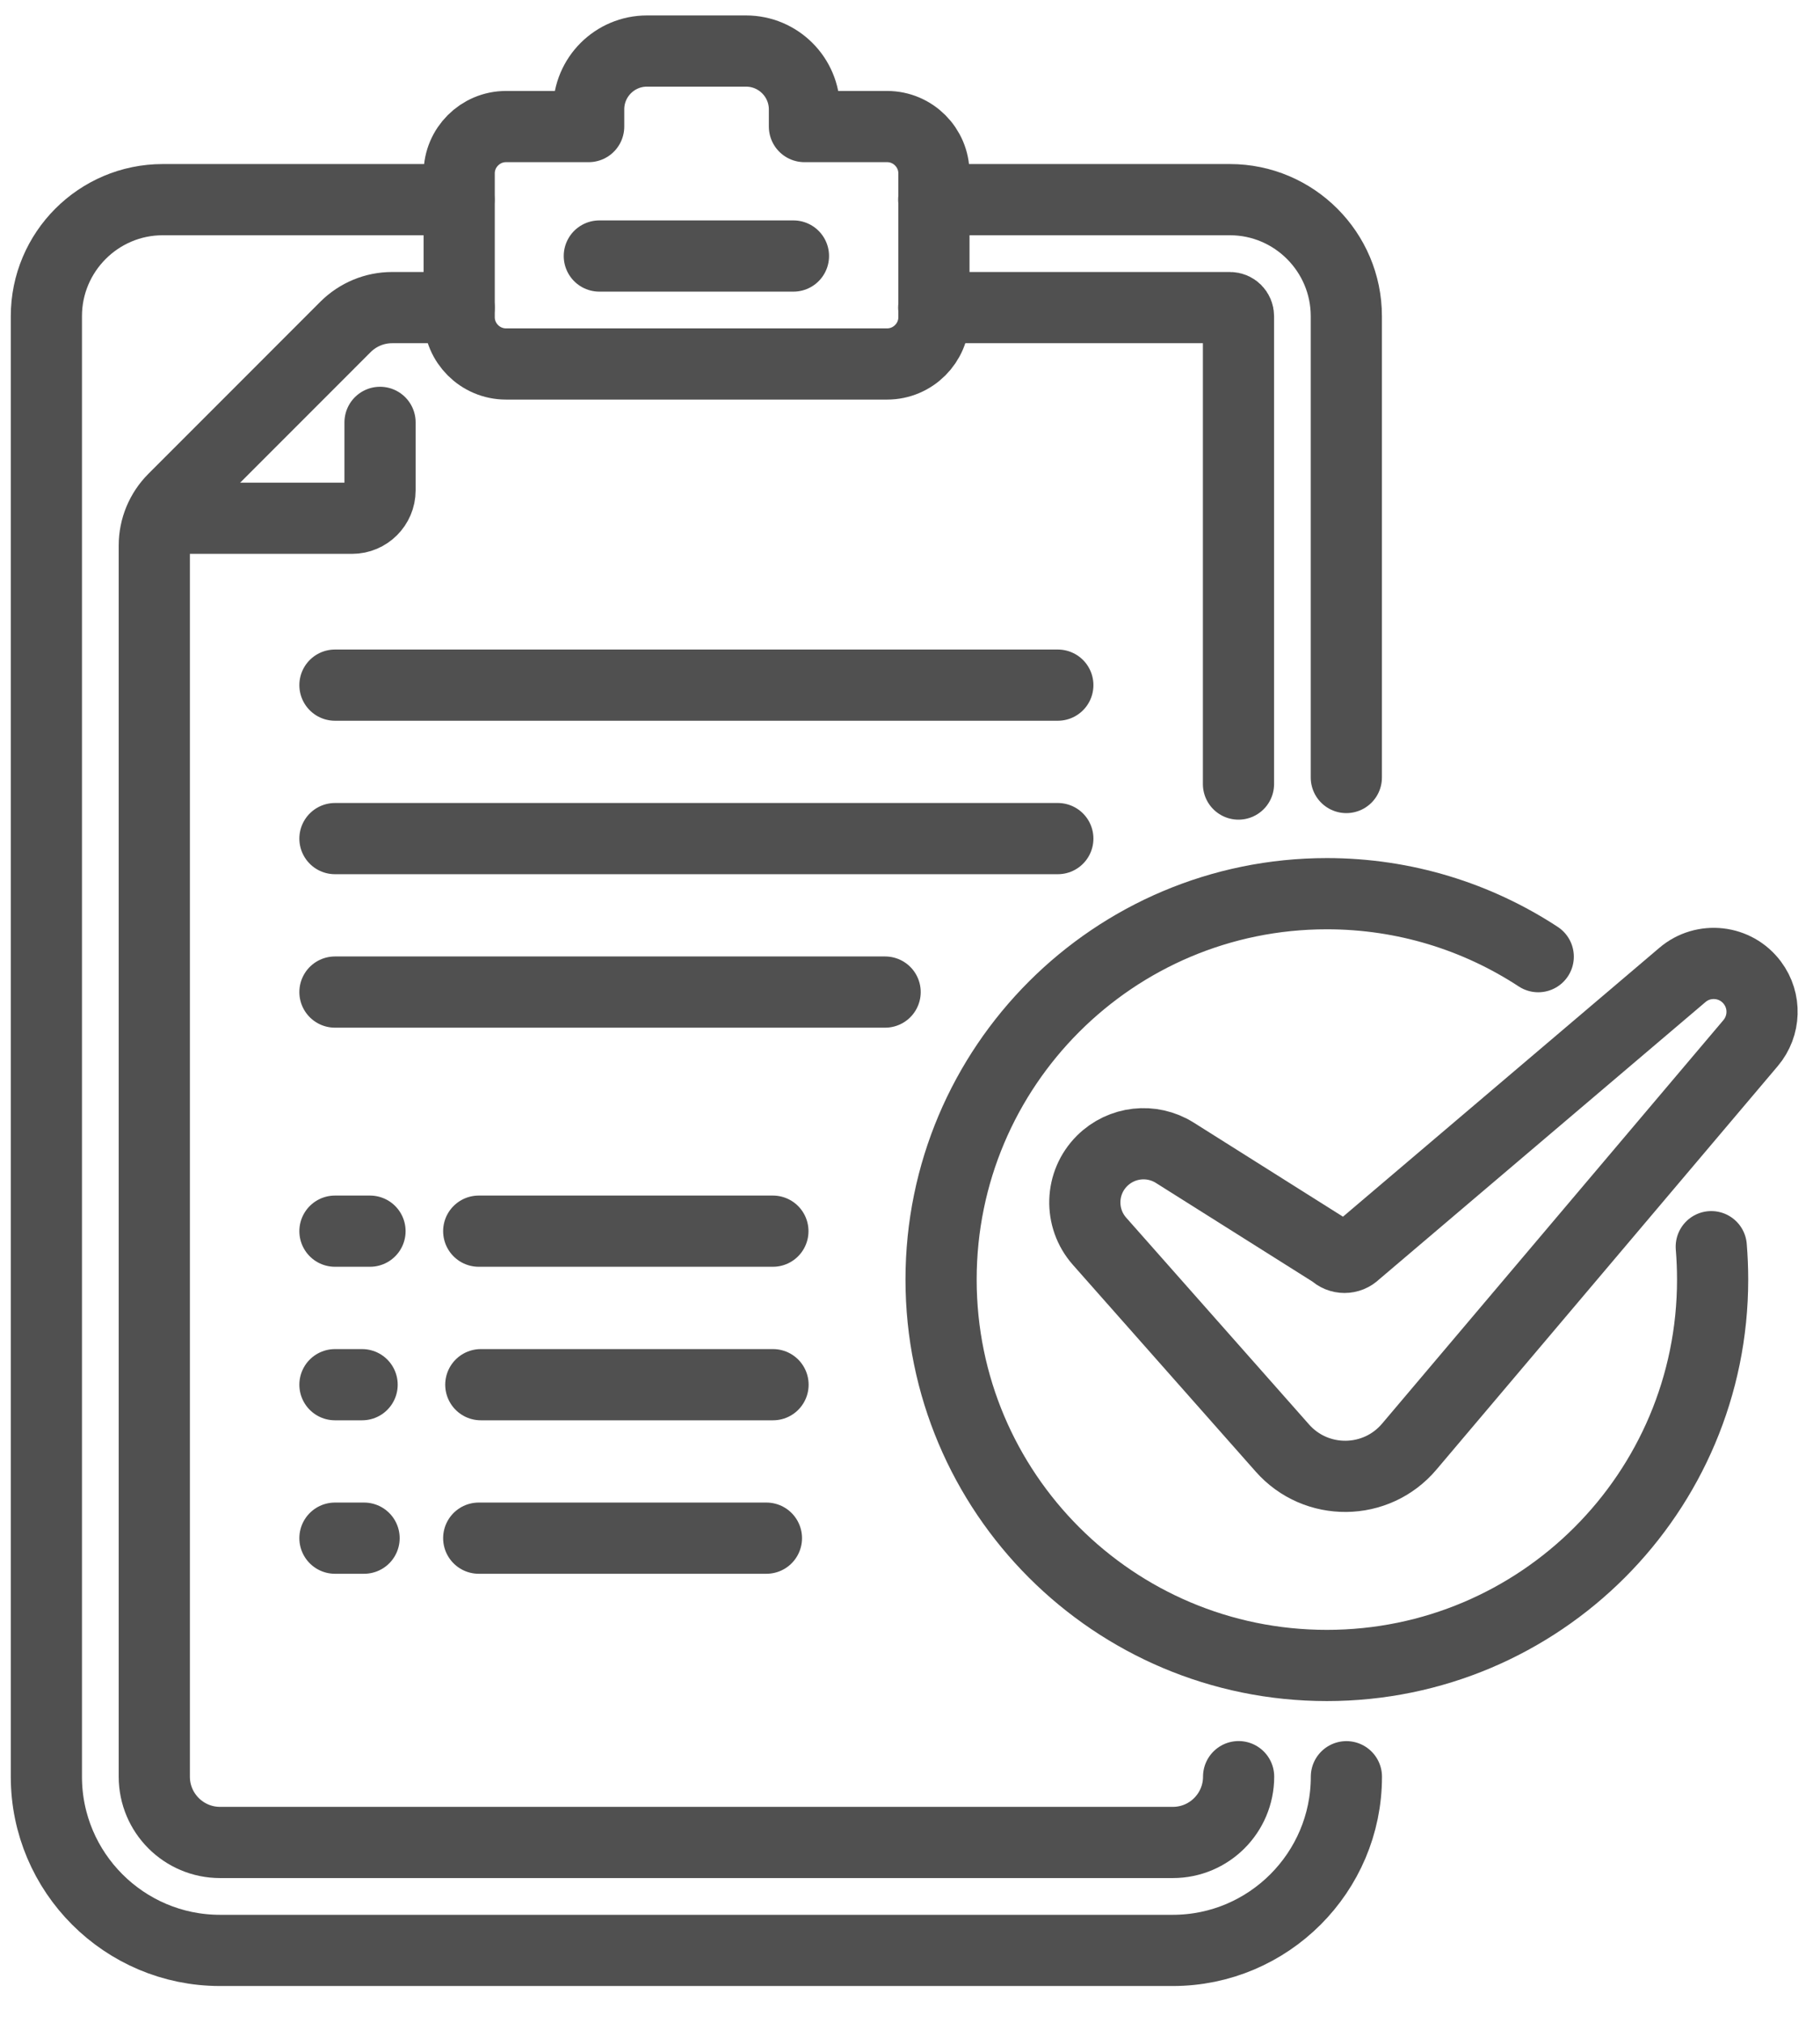
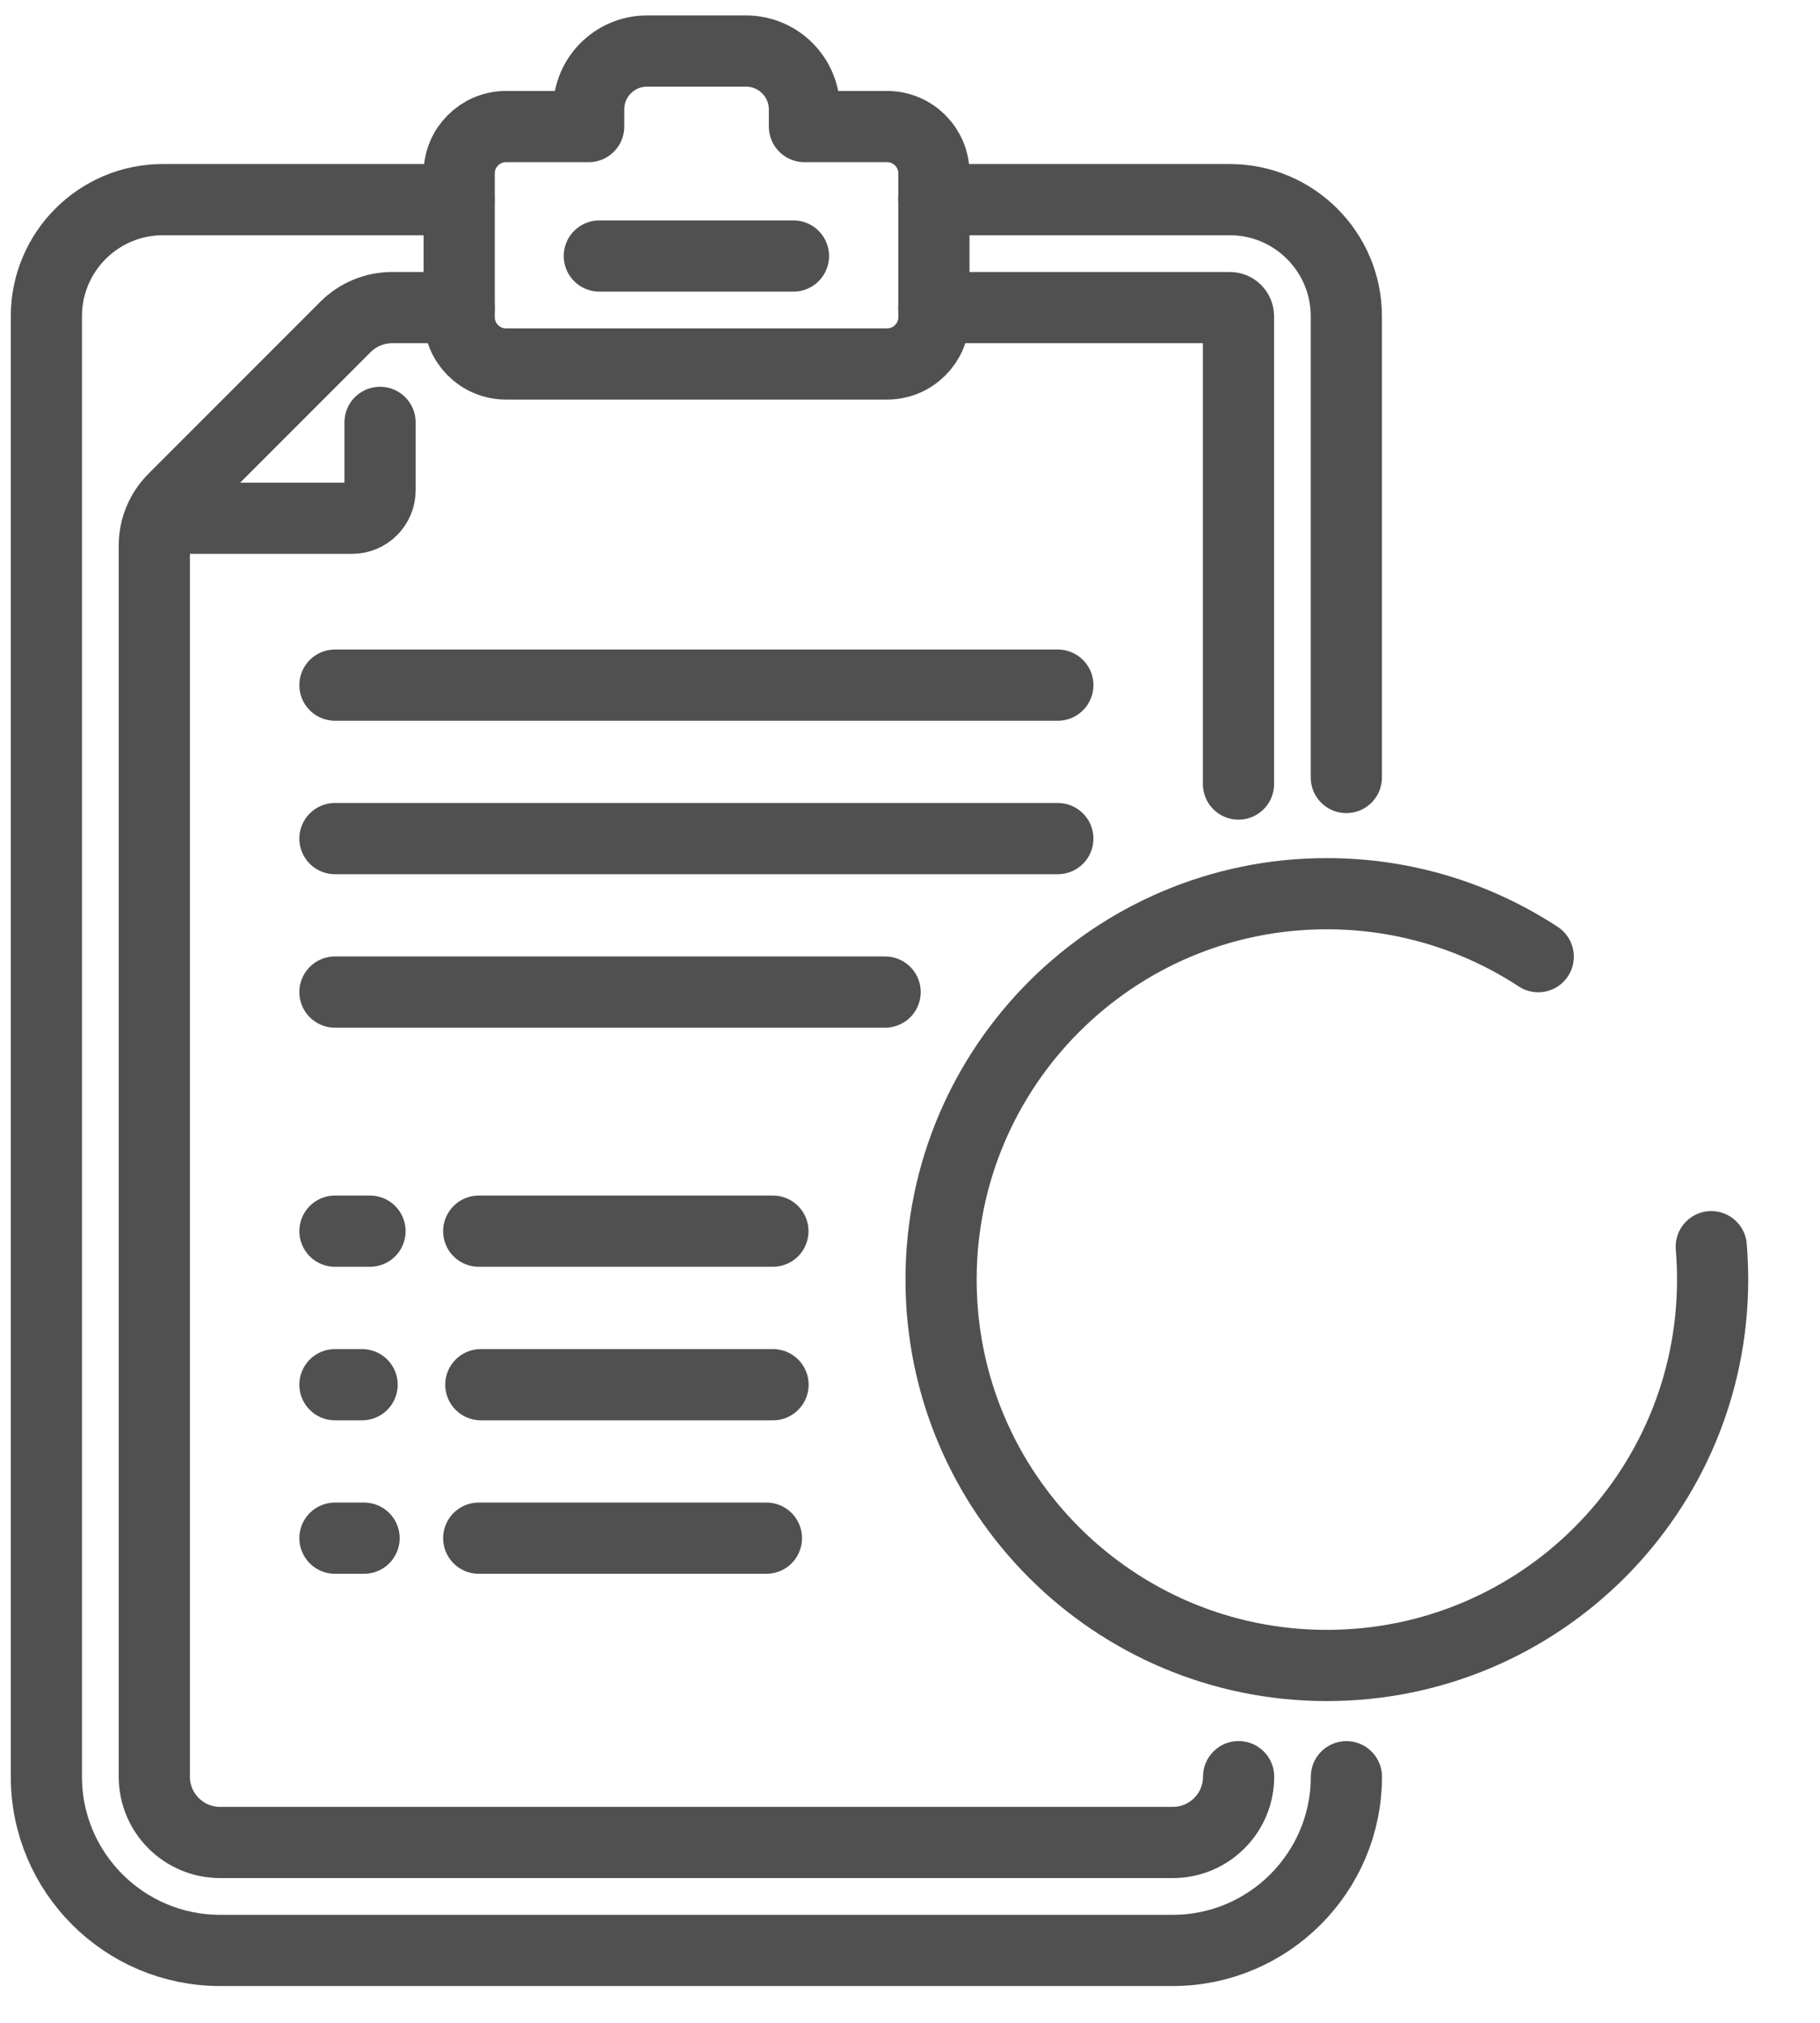
<svg xmlns="http://www.w3.org/2000/svg" width="27" height="30" viewBox="0 0 27 30" fill="none">
  <g clip-path="url(#clip0_2036_9674)">
    <g clip-path="url(#clip1_2036_9674)">
      <g clip-path="url(#clip2_2036_9674)">
        <path d="M4.969 10.161H15.693" stroke="#505050" stroke-width="1.056" stroke-linecap="round" stroke-linejoin="round" />
        <path d="M4.969 14.713H13.131" stroke="#505050" stroke-width="1.056" stroke-linecap="round" stroke-linejoin="round" />
        <path d="M2.508 7.686H5.224C5.452 7.686 5.638 7.5 5.638 7.272V6.264" stroke="#505050" stroke-width="1.056" stroke-linecap="round" stroke-linejoin="round" />
        <path d="M4.969 12.437H15.693" stroke="#505050" stroke-width="1.056" stroke-linecap="round" stroke-linejoin="round" />
        <path d="M19.973 11.531V4.689C19.973 3.737 19.198 2.961 18.246 2.961H13.852" stroke="#505050" stroke-width="1.056" stroke-linecap="round" stroke-linejoin="round" />
        <path d="M6.809 2.961H2.414C1.462 2.961 0.688 3.737 0.688 4.689V8.09V26.35C0.688 27.77 1.843 28.926 3.264 28.926H17.398C18.818 28.926 19.974 27.77 19.974 26.35" stroke="#505050" stroke-width="1.056" stroke-linecap="round" stroke-linejoin="round" />
        <path d="M13.161 1.877H11.934V1.624C11.934 1.145 11.546 0.757 11.067 0.757H9.598C9.121 0.757 8.733 1.144 8.733 1.622V1.877H7.506C7.125 1.877 6.812 2.189 6.812 2.571V4.705C6.812 5.086 7.124 5.398 7.506 5.398H13.161C13.543 5.398 13.855 5.086 13.855 4.705V2.571C13.855 2.189 13.543 1.877 13.161 1.877Z" stroke="#505050" stroke-width="1.056" stroke-linecap="round" stroke-linejoin="round" />
        <path d="M8.891 3.797H11.771" stroke="#505050" stroke-width="1.056" stroke-linecap="round" stroke-linejoin="round" />
        <path d="M18.375 26.349C18.375 26.888 17.938 27.325 17.399 27.325H3.265C2.726 27.325 2.289 26.888 2.289 26.349V8.09C2.289 7.831 2.392 7.583 2.575 7.4L5.126 4.848C5.31 4.665 5.557 4.562 5.817 4.562H6.811" stroke="#505050" stroke-width="1.056" stroke-linecap="round" stroke-linejoin="round" />
        <path d="M13.852 4.562H18.246C18.317 4.562 18.373 4.619 18.373 4.689V11.628" stroke="#505050" stroke-width="1.056" stroke-linecap="round" stroke-linejoin="round" />
        <path d="M7.102 18.259H11.466" stroke="#505050" stroke-width="1.056" stroke-linecap="round" stroke-linejoin="round" />
        <path d="M4.969 18.259H5.489" stroke="#505050" stroke-width="1.056" stroke-linecap="round" stroke-linejoin="round" />
        <path d="M7.102 22.812H11.37" stroke="#505050" stroke-width="1.056" stroke-linecap="round" stroke-linejoin="round" />
        <path d="M4.969 22.812H5.401" stroke="#505050" stroke-width="1.056" stroke-linecap="round" stroke-linejoin="round" />
        <path d="M7.133 20.536H11.468" stroke="#505050" stroke-width="1.056" stroke-linecap="round" stroke-linejoin="round" />
        <path d="M4.969 20.536H5.372" stroke="#505050" stroke-width="1.056" stroke-linecap="round" stroke-linejoin="round" />
-         <path d="M20.907 21.454L25.971 15.469C26.186 15.214 26.198 14.844 25.998 14.577C25.751 14.245 25.274 14.191 24.959 14.459L20.107 18.581C20.018 18.67 19.874 18.67 19.785 18.581L17.428 17.096C17.084 16.88 16.637 16.93 16.349 17.217C16.023 17.542 16.007 18.065 16.313 18.41L19.023 21.474C19.525 22.044 20.417 22.034 20.907 21.454Z" stroke="#505050" stroke-width="1.056" stroke-linecap="round" stroke-linejoin="round" />
        <path d="M22.82 14.188C21.919 13.598 20.842 13.254 19.684 13.254C16.523 13.254 13.961 15.816 13.961 18.977C13.961 22.138 16.523 24.7 19.684 24.7C22.845 24.7 25.407 22.138 25.407 18.977C25.407 18.813 25.4 18.65 25.387 18.489" stroke="#505050" stroke-width="1.056" stroke-linecap="round" stroke-linejoin="round" />
      </g>
    </g>
  </g>
  <defs>
    <clipPath id="clip0_2036_9674">
      <rect width="27" height="30" fill="white" />
    </clipPath>
    <clipPath id="clip1_2036_9674">
      <rect width="27" height="30" fill="white" />
    </clipPath>
    <clipPath id="clip2_2036_9674">
      <rect width="27" height="30" fill="white" />
    </clipPath>
  </defs>
</svg>